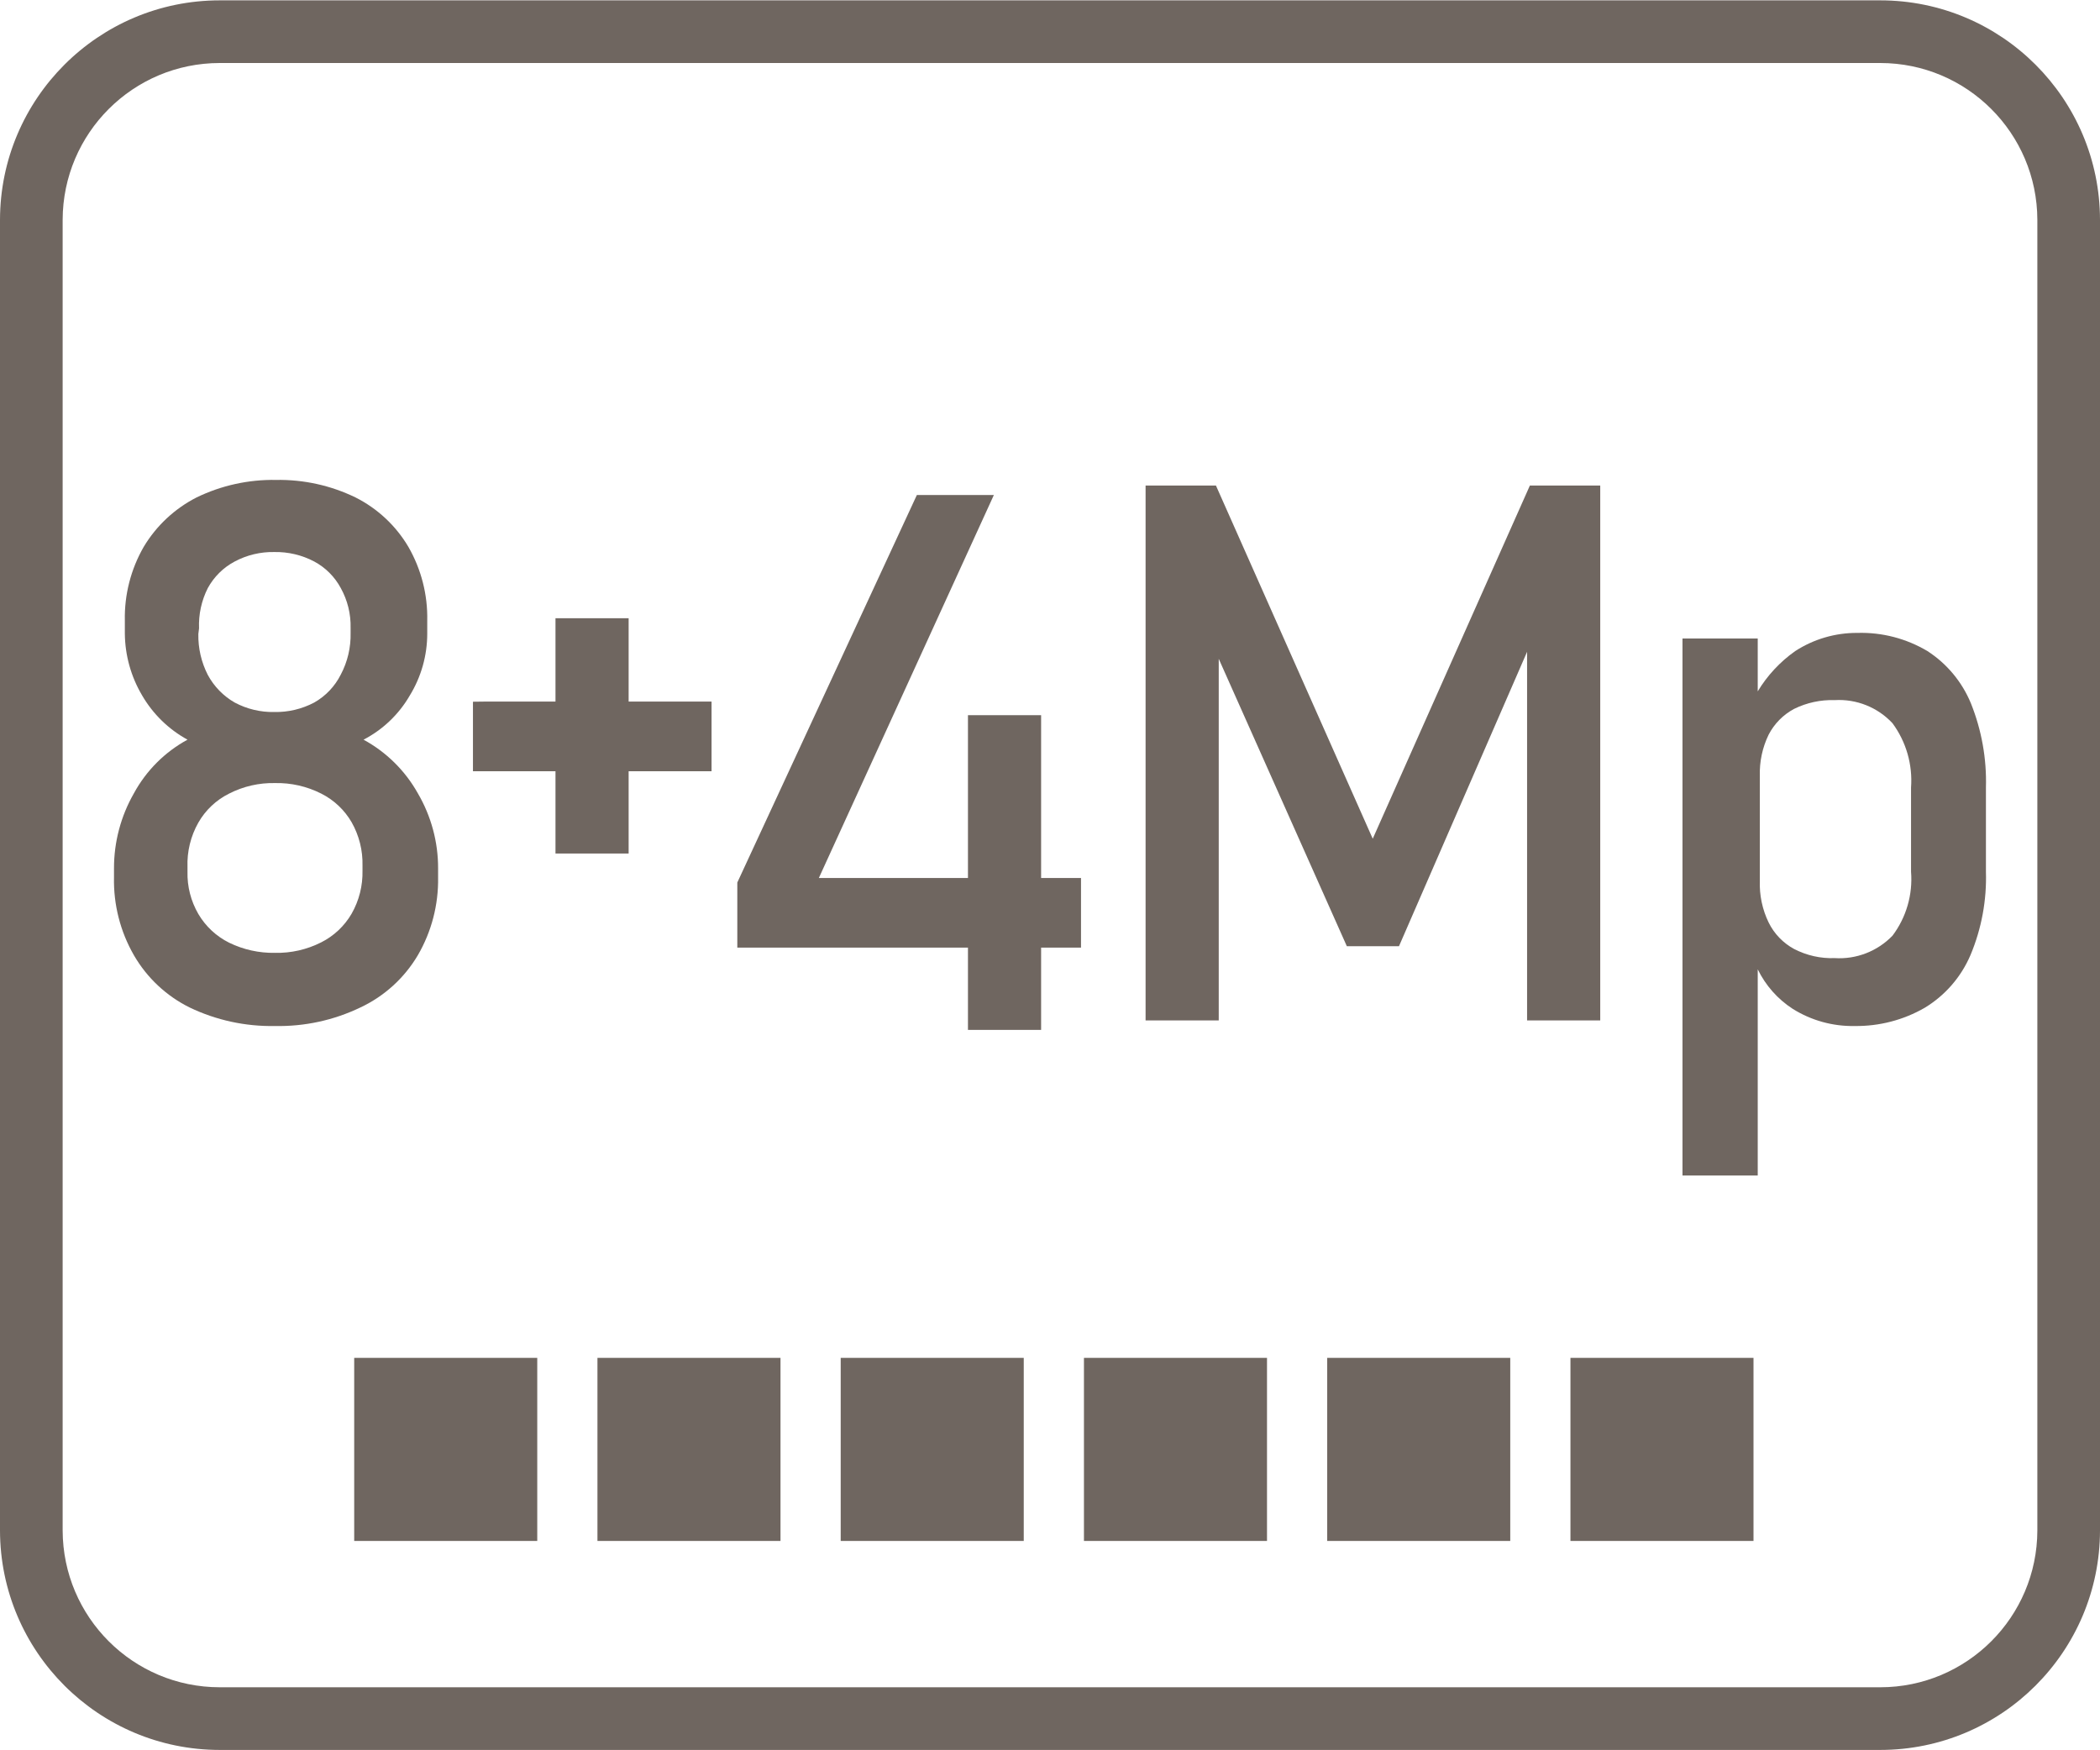
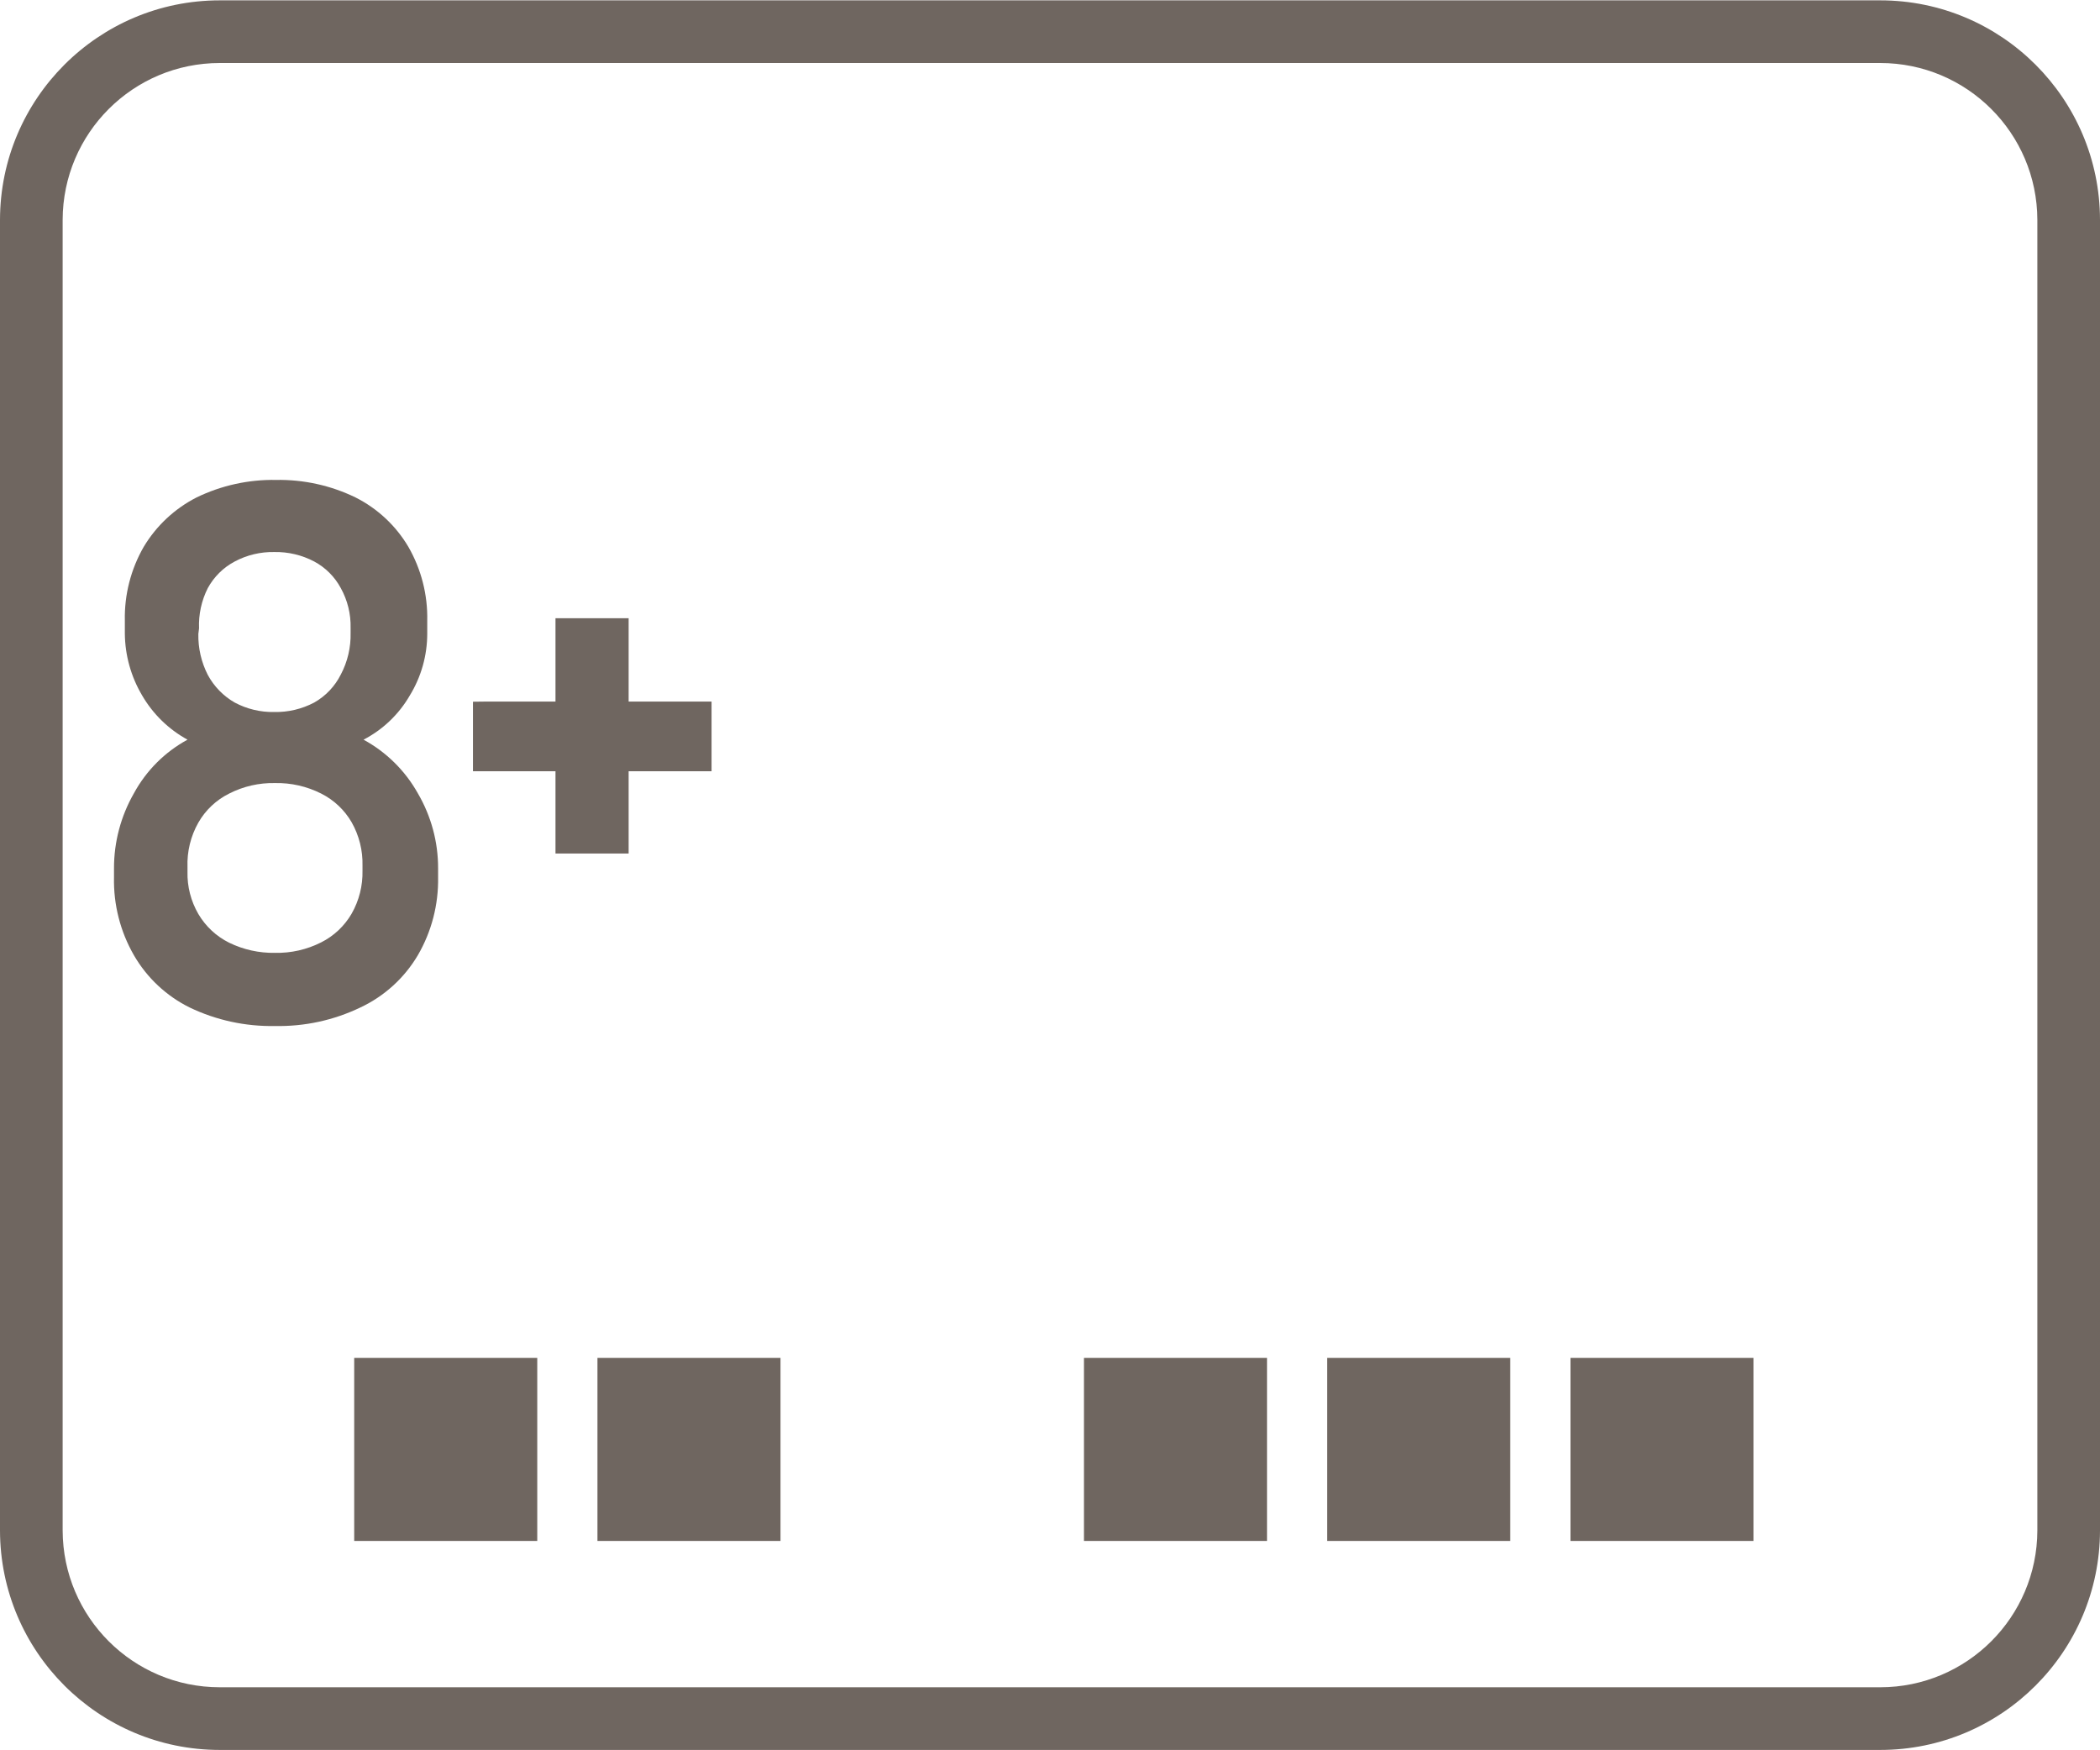
<svg xmlns="http://www.w3.org/2000/svg" id="Layer_1" version="1.1" viewBox="0 0 60 50">
  <defs>
    <style>
      .st0 {
        fill: #6f6660;
      }
    </style>
  </defs>
  <path class="st0" d="M53.72.01H6.28C2.816.01.006,2.816,0,6.28v37.44c.006,3.464,2.816,6.27,6.28,6.27h47.44c3.464,0,6.274-2.806,6.28-6.27V6.28c-.006-3.464-2.816-6.27-6.28-6.27ZM58.21,43.72c-.006,2.476-2.014,4.48-4.49,4.48H6.28c-2.476,0-4.484-2.004-4.49-4.48V6.28c.006-2.476,2.014-4.48,4.49-4.48h47.44c2.476,0,4.484,2.004,4.49,4.48v37.44Z" />
  <rect class="st0" x="10.12" y="38.79" width="5.23" height="5.23" />
  <rect class="st0" x="17.07" y="38.79" width="5.23" height="5.23" />
-   <rect class="st0" x="24.02" y="38.79" width="5.23" height="5.23" />
  <rect class="st0" x="30.97" y="38.79" width="5.23" height="5.23" />
  <rect class="st0" x="37.92" y="38.79" width="5.23" height="5.23" />
  <rect class="st0" x="44.87" y="38.79" width="5.23" height="5.23" />
  <path class="st0" d="M5.417,28.78c.761.365,1.596.546,2.44.53.844.017,1.679-.164,2.44-.53.684-.321,1.255-.84,1.64-1.49.394-.676.594-1.448.58-2.23v-.25c.003-.756-.198-1.498-.58-2.15-.362-.646-.9-1.176-1.55-1.53.551-.286,1.009-.723,1.32-1.26.327-.533.5-1.145.5-1.77v-.37c.016-.739-.171-1.469-.54-2.11-.358-.605-.882-1.094-1.51-1.41-.707-.343-1.485-.514-2.27-.5-.785-.014-1.563.157-2.27.5-.626.319-1.149.808-1.51,1.41-.369.641-.556,1.371-.54,2.11v.37c.006.62.175,1.227.49,1.76.309.534.759.974,1.3,1.27-.647.352-1.178.883-1.53,1.53-.375.654-.572,1.396-.57,2.15v.25c-.017.781.18,1.553.57,2.23.372.642.925,1.161,1.59,1.49ZM5.687,17.95c-.016-.398.07-.794.25-1.15.177-.323.444-.588.77-.76.347-.185.736-.278,1.13-.27.397-.008.789.085,1.14.27.323.173.587.437.76.76.193.348.29.742.28,1.14v.14c.01.414-.086.824-.28,1.19-.168.336-.433.615-.76.8-.351.185-.743.278-1.14.27-.394.008-.783-.085-1.13-.27-.326-.186-.592-.46-.77-.79-.185-.362-.278-.764-.27-1.17l.02-.16ZM5.357,24.77c-.016-.444.091-.884.31-1.27.204-.358.511-.647.88-.83.405-.207.855-.31,1.31-.3.458-.01.911.093,1.32.3.364.183.666.468.87.82.214.378.321.806.31,1.24v.14c.01.431-.097.856-.31,1.23-.204.352-.506.637-.87.82-.409.207-.862.31-1.32.3-.453.008-.902-.091-1.31-.29-.367-.182-.672-.467-.88-.82-.213-.367-.321-.786-.31-1.21v-.13Z" />
-   <polygon class="st0" points="39.221 23.96 34.741 13.87 32.731 13.87 32.731 29.15 34.821 29.15 34.821 18.82 38.481 27.03 39.971 27.03 43.631 18.62 43.631 29.15 45.721 29.15 45.721 13.87 43.711 13.87 39.221 23.96" />
-   <path class="st0" d="M56.301,27.28c.315-.753.465-1.564.44-2.38v-2.4c.024-.824-.123-1.645-.43-2.41-.253-.611-.685-1.131-1.24-1.49-.604-.36-1.297-.54-2-.52-.631-.004-1.25.176-1.78.52-.432.305-.797.697-1.07,1.15v-1.51h-2.15v15.34h2.15v-5.89c.224.461.57.852,1,1.13.53.332,1.145.502,1.77.49.701.009,1.392-.17,2-.52.584-.353,1.043-.882,1.31-1.51ZM54.601,24.9c.053.654-.135,1.306-.53,1.83-.43.445-1.033.679-1.65.64-.403.015-.802-.075-1.16-.26-.316-.171-.572-.437-.73-.76-.179-.37-.265-.779-.25-1.19v-3c-.012-.404.074-.806.25-1.17.162-.315.417-.573.73-.74.36-.177.759-.263,1.16-.25.621-.036,1.226.205,1.65.66.391.53.579,1.183.53,1.84v2.4Z" />
-   <polygon class="st0" points="29.746 20.431 27.656 20.431 27.656 25.081 23.396 25.081 28.396 14.141 26.196 14.141 21.066 25.211 21.066 27.071 27.656 27.071 27.656 29.421 29.746 29.421 29.746 27.071 30.886 27.071 30.886 25.081 29.746 25.081 29.746 20.431" />
  <polyline class="st0" points="13.513 20.046 13.513 22.032 15.871 22.032 15.871 24.382 17.961 24.382 17.961 22.032 20.33 22.032 20.33 20.042 17.961 20.042 17.961 17.661 15.871 17.661 15.871 20.042 13.849 20.042" />
</svg>